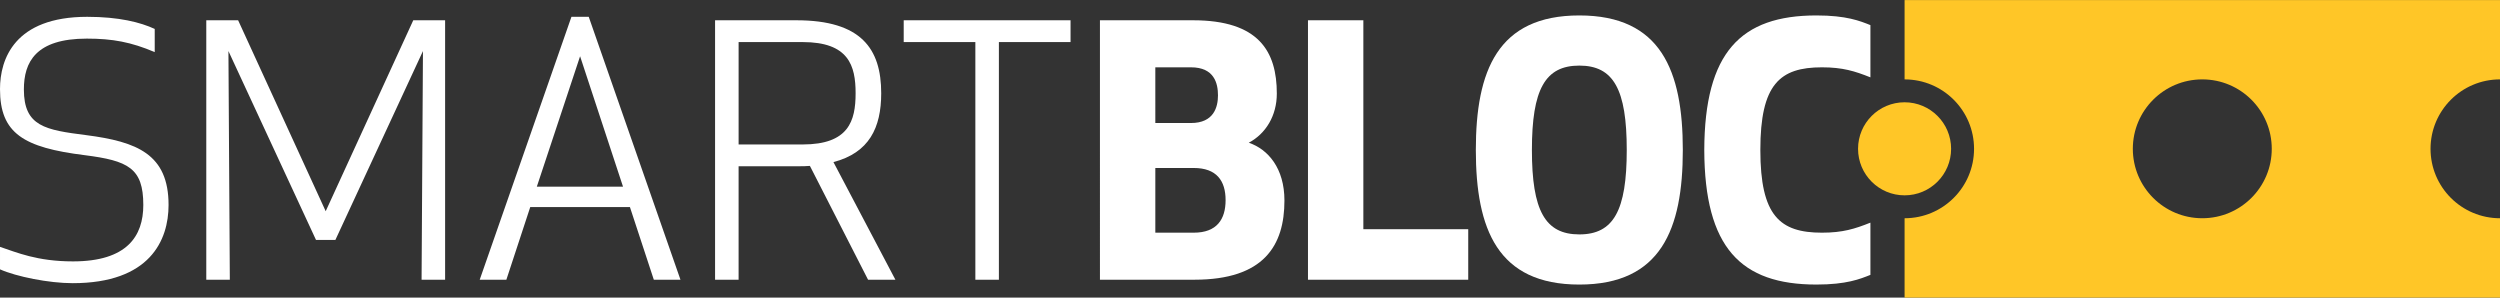
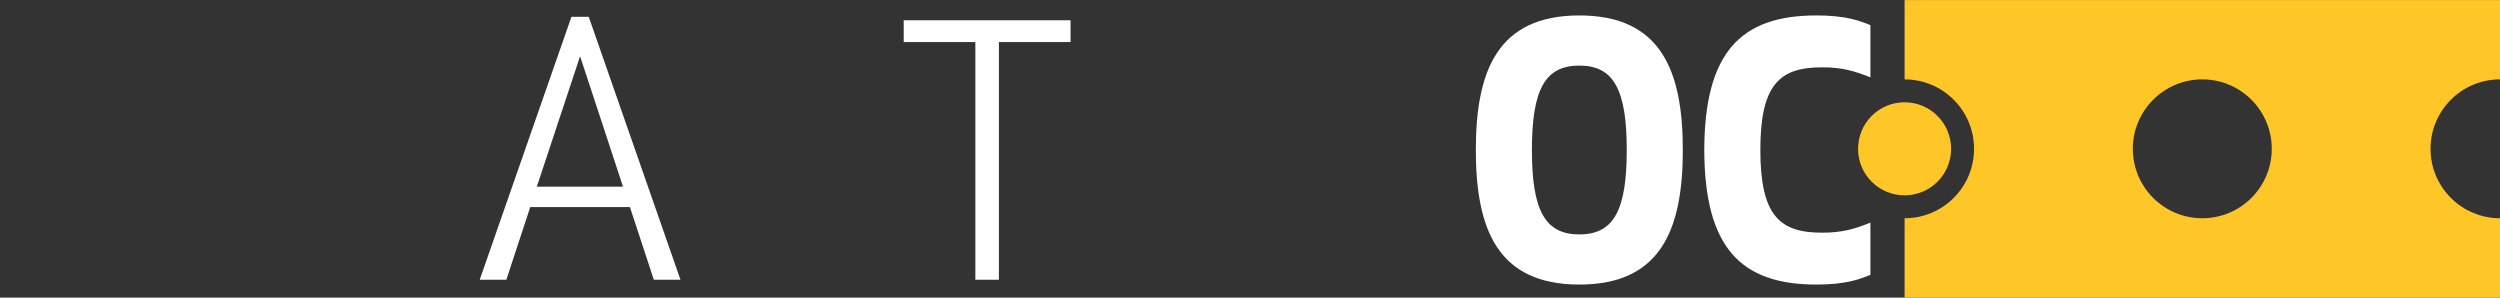
<svg xmlns="http://www.w3.org/2000/svg" version="1.0" id="Layer_1" x="0px" y="0px" width="252px" height="30px" viewBox="0 0 252 30" enable-background="new 0 0 252 30" xml:space="preserve">
  <rect x="0" y="0" width="252" height="30" fill="#333333" stroke="none" />
  <g>
    <g>
-       <path fill="#FFFFFF" d="M2.407,9.018c0,3.731,2.163,4.079,6.28,4.603c5.129,0.663,8.304,1.918,8.304,7.043    c0,3.557-1.884,7.88-9.664,7.88c-2.407,0-5.687-0.663-7.327-1.395v-2.266c1.675,0.558,3.733,1.465,7.362,1.465    c5.443,0,7.083-2.546,7.083-5.684c0-3.731-1.535-4.463-5.896-5.021C2.372,14.876,0,13.447,0,8.983    c0-3.034,1.465-7.288,8.792-7.288c3.21,0,5.373,0.558,6.804,1.221v2.336c-2.373-1.011-4.257-1.36-6.839-1.36    C3.593,3.892,2.407,6.263,2.407,9.018z" />
-       <path fill="#FFFFFF" d="M33.807,24.186h-1.954L23.026,5.147l0.14,23.049h-2.373V2.044h3.21l8.827,19.247l8.827-19.247h3.21v26.152    h-2.372l0.139-23.049L33.807,24.186z" />
      <path fill="#FFFFFF" d="M48.355,28.196l9.246-26.501h1.744l9.246,26.501h-2.686l-2.408-7.323H53.449l-2.407,7.323H48.355z     M54.112,18.816h8.688L58.473,5.67L54.112,18.816z" />
-       <path fill="#FFFFFF" d="M74.452,28.196h-2.373V2.044h8.199c6.524,0,8.548,2.859,8.548,7.357c0,3.487-1.221,5.997-4.815,6.939    l6.245,11.855H87.5l-5.862-11.472c-0.384,0.035-0.767,0.035-1.151,0.035h-6.036V28.196z M74.452,14.562h6.455    c4.64,0,5.338-2.371,5.338-5.16c0-2.79-0.698-5.161-5.338-5.161h-6.455V14.562z" />
      <path fill="#FFFFFF" d="M100.688,4.241v23.955h-2.372V4.241h-7.222V2.044h16.817v2.196H100.688z" />
-       <path fill="#FFFFFF" d="M110.875,2.044h9.385c6.629,0,8.443,3.138,8.443,7.392c0,2.232-1.116,4.045-2.826,4.951    c1.954,0.663,3.594,2.58,3.594,5.823c0,4.533-2.059,7.985-9.072,7.985h-9.525V2.044z M120.051,6.786h-3.594V12.4h3.594    c2.303,0,2.721-1.604,2.721-2.79C122.773,8.39,122.389,6.786,120.051,6.786z M116.457,23.454h3.873c2.338,0,3.21-1.36,3.21-3.278    c0-1.953-0.907-3.243-3.21-3.243h-3.873V23.454z" />
-       <path fill="#FFFFFF" d="M137.426,23.105h10.572v5.091h-16.154V2.044h5.582V23.105z" />
      <path fill="#FFFFFF" d="M148.764,15.12c0-7.985,2.198-13.564,10.432-13.564c8.234,0,10.432,5.579,10.432,13.564    c0,7.985-2.198,13.564-10.432,13.564C150.962,28.684,148.764,23.105,148.764,15.12z M154.416,15.12    c0,6.102,1.326,8.508,4.78,8.508c3.454,0,4.78-2.406,4.78-8.508s-1.326-8.508-4.78-8.508    C155.742,6.612,154.416,9.018,154.416,15.12z" />
      <path fill="#FFFFFF" d="M183.095,1.556c3.035,0,4.396,0.557,5.443,0.976v5.265c-1.57-0.627-2.791-1.011-4.885-1.011    c-4.256,0-6.21,1.709-6.21,8.334s1.954,8.334,6.21,8.334c2.094,0,3.315-0.384,4.885-1.012v5.265    c-1.047,0.418-2.408,0.976-5.443,0.976c-7.641,0-11.27-3.731-11.304-13.564C171.825,5.287,175.454,1.556,183.095,1.556z" />
    </g>
    <g>
      <path fill="#FFC627" d="M252,8.002V0.005h-60.018v7.998c3.867,0,7.002,3.133,7.002,6.998c0,3.865-3.135,6.998-7.002,6.998v7.998    H252v-7.998c-3.867,0-7.002-3.133-7.002-6.998C244.998,11.135,248.133,8.002,252,8.002z M221.991,21.998    c-3.867,0-7.002-3.133-7.002-6.998c0-3.865,3.135-6.998,7.002-6.998c3.867,0,7.002,3.133,7.002,6.998    C228.993,18.865,225.858,21.998,221.991,21.998z" />
      <circle fill="#FFC627" cx="191.982" cy="15" r="4.69" />
    </g>
  </g>
  <g>
</g>
  <g>
</g>
  <g>
</g>
  <g>
</g>
  <g>
</g>
  <g>
</g>
  <g>
</g>
  <g>
</g>
  <g>
</g>
  <g>
</g>
  <g>
</g>
  <g>
</g>
  <g>
</g>
  <g>
</g>
  <g>
</g>
</svg>